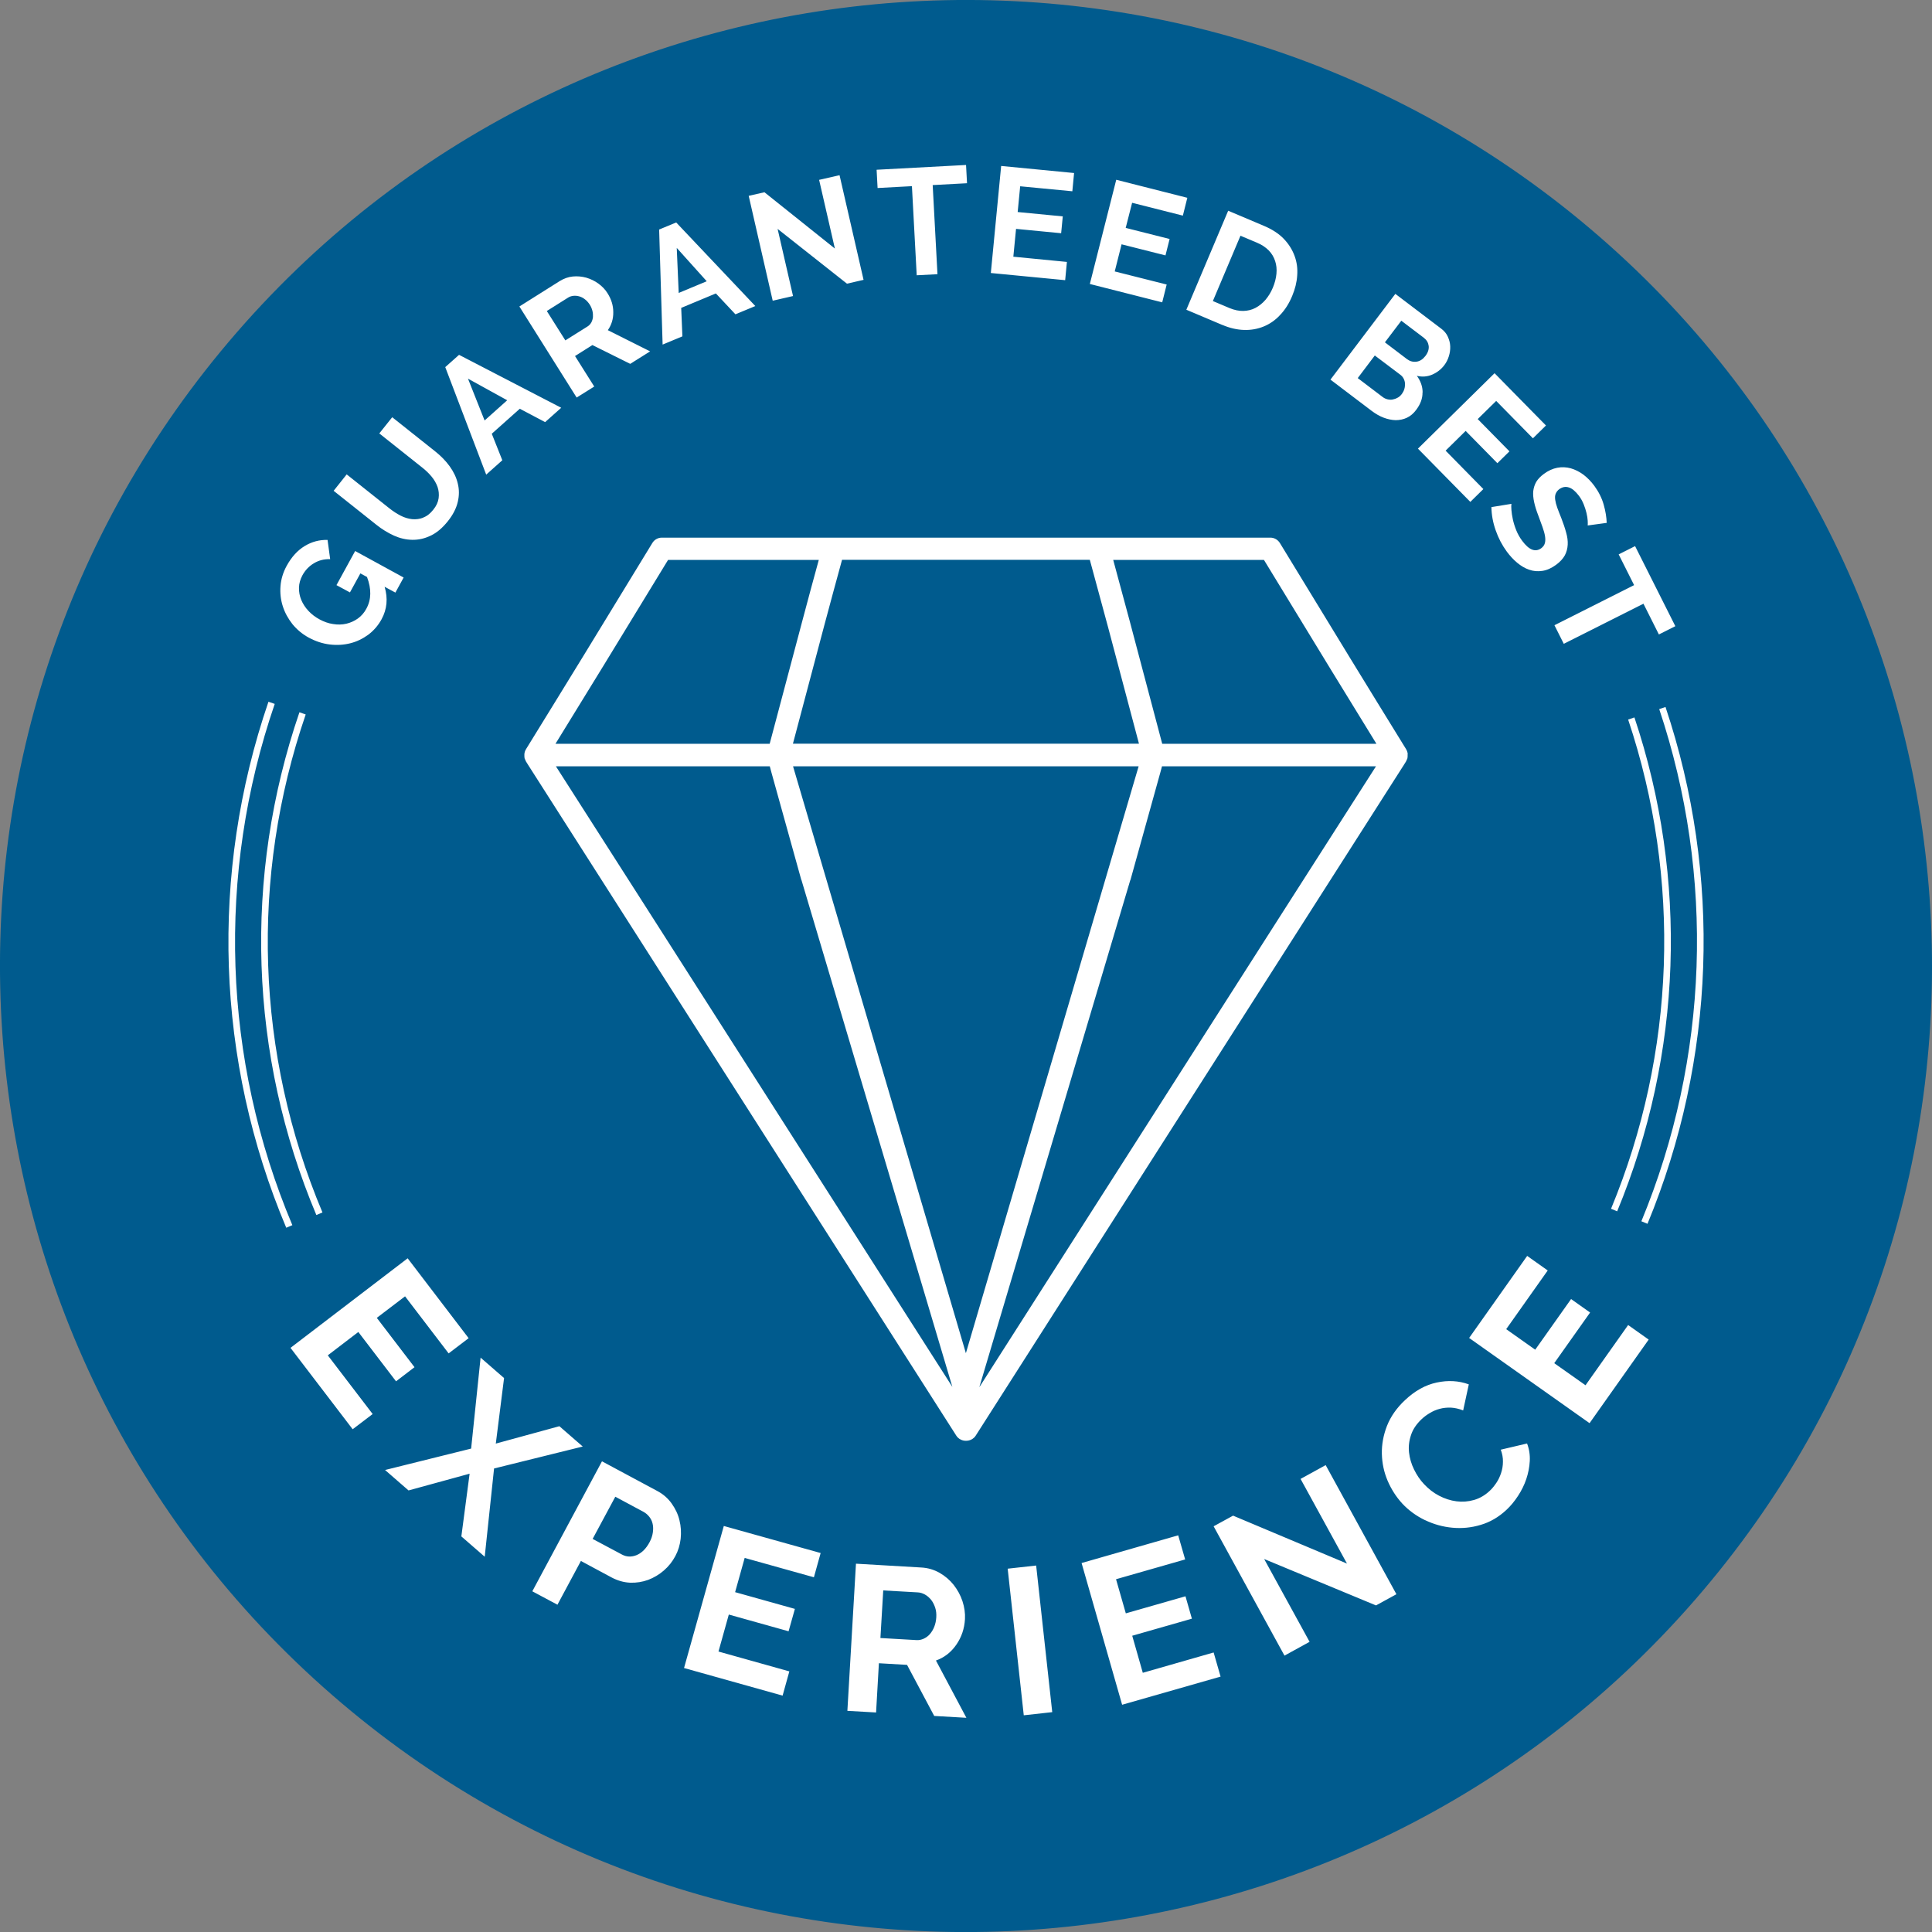
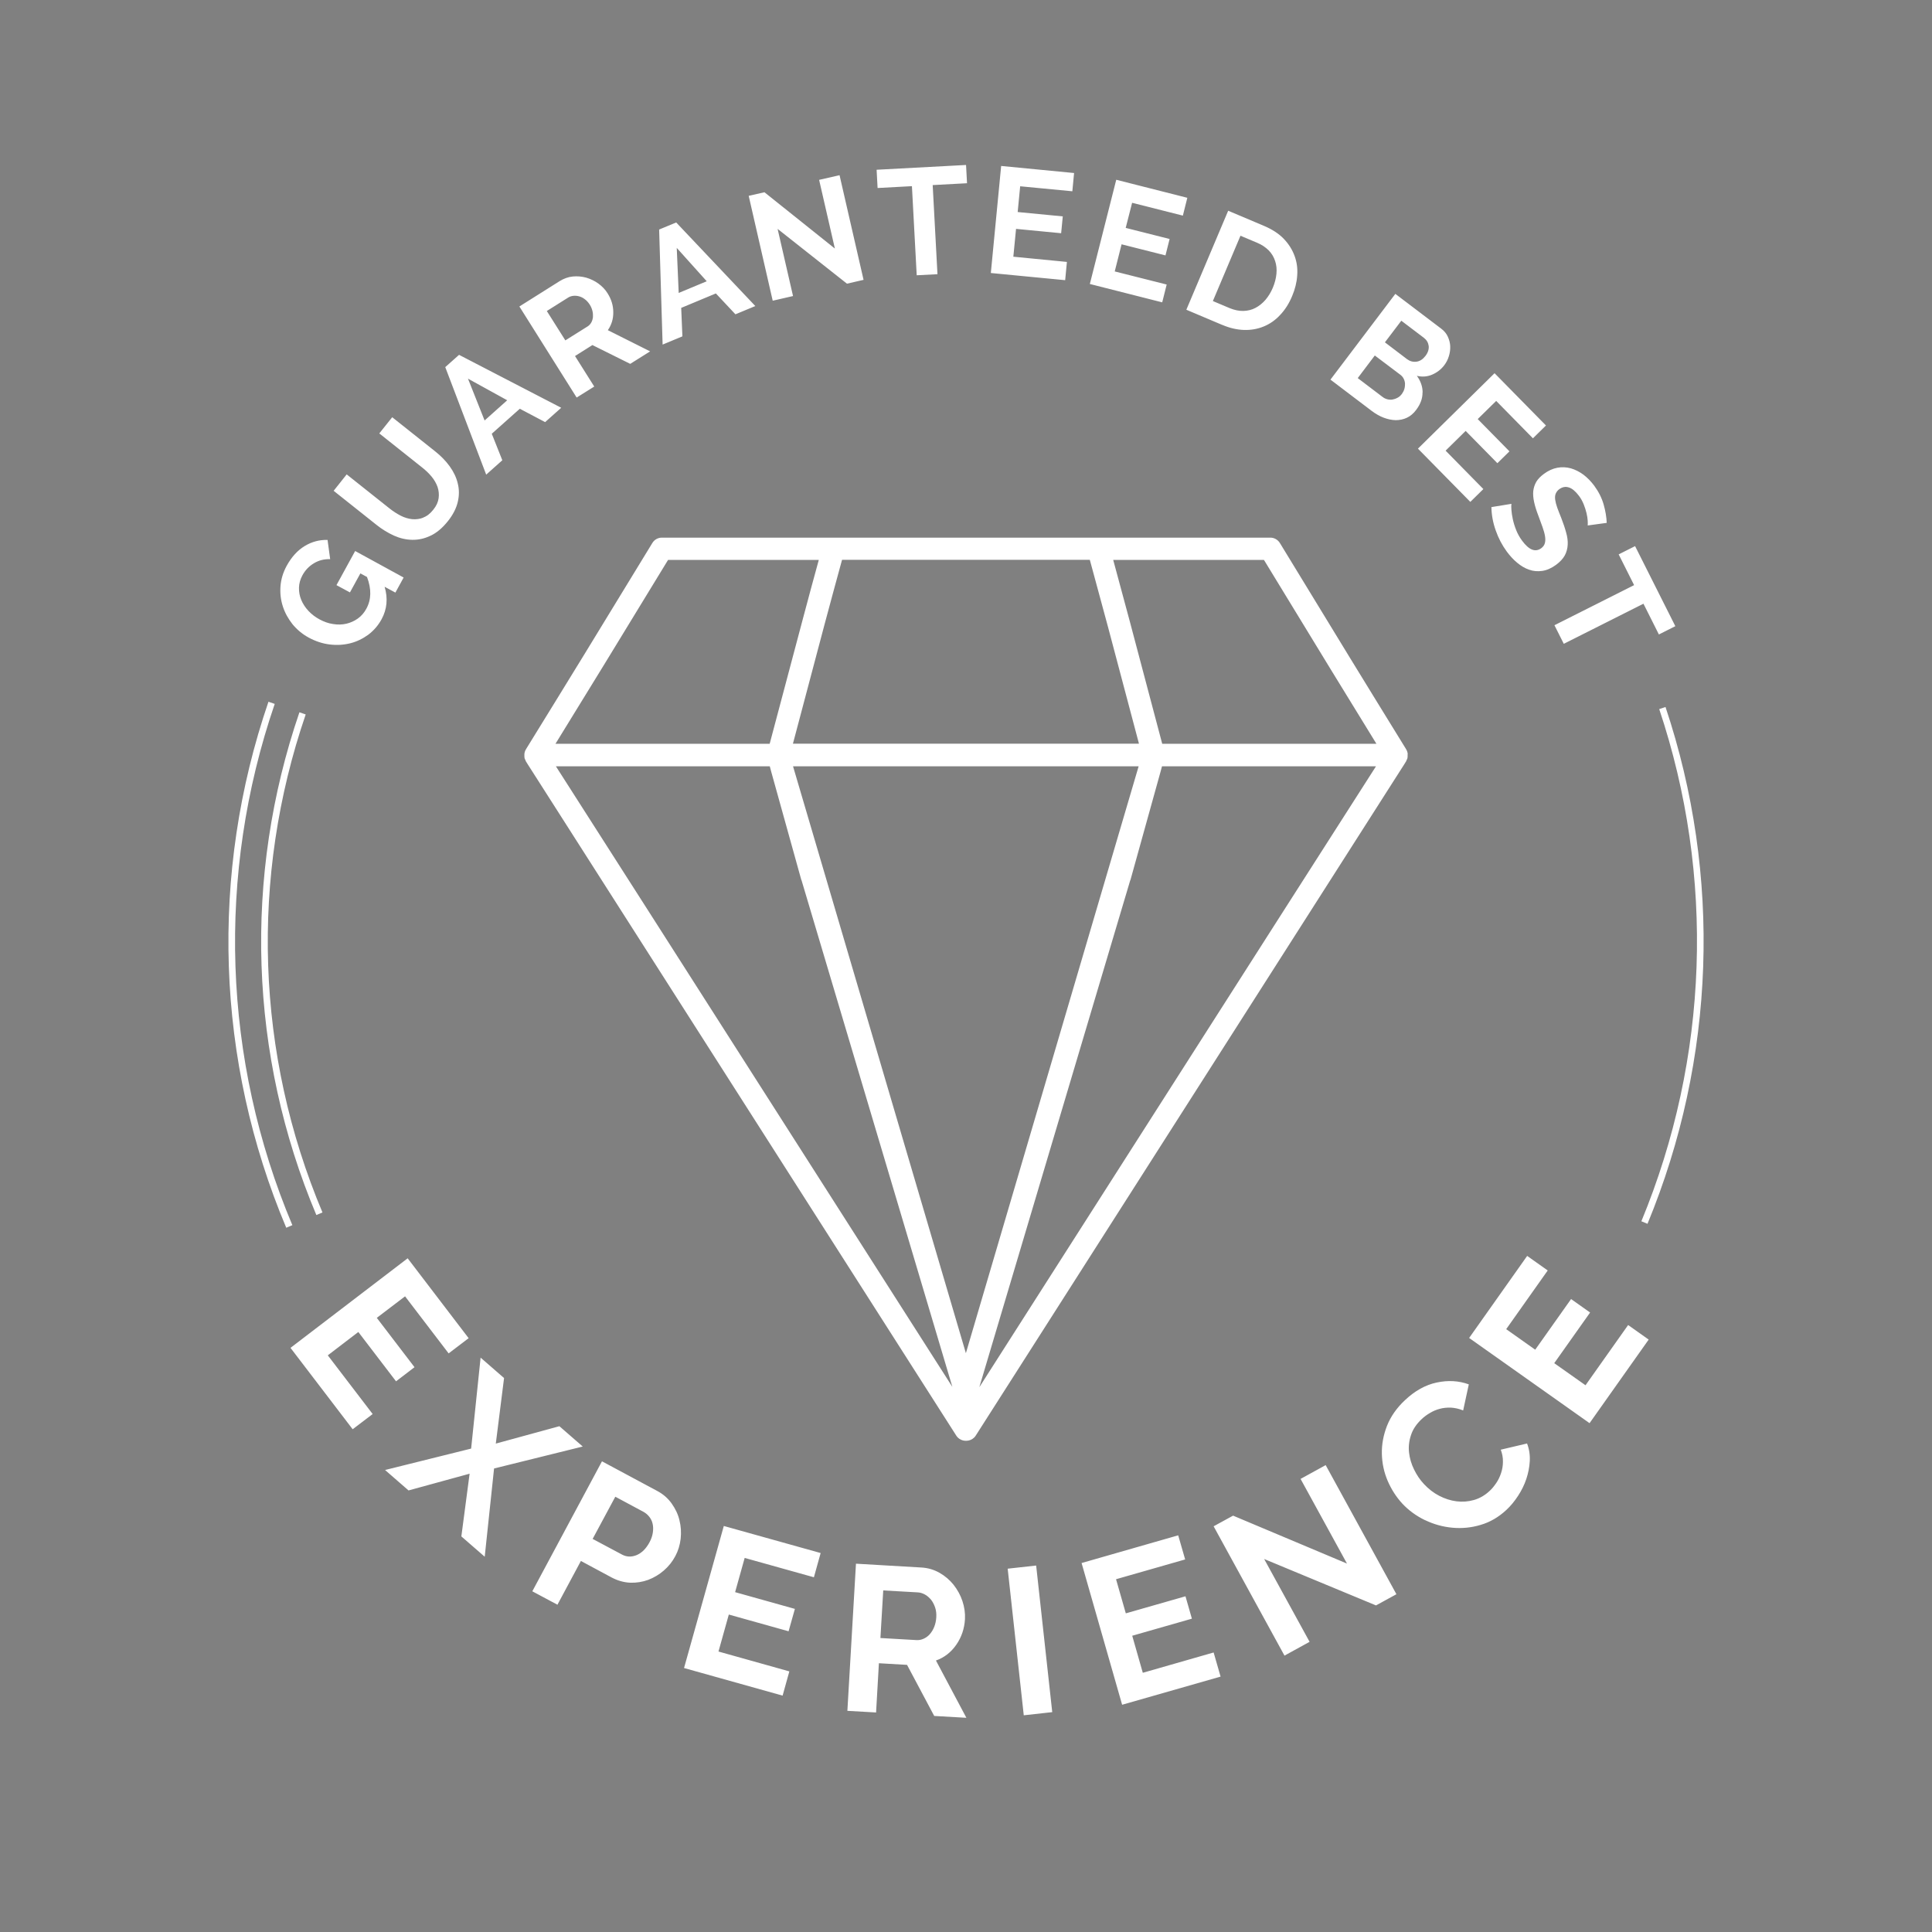
<svg xmlns="http://www.w3.org/2000/svg" id="Layer_1" viewBox="0 0 177.77 177.77">
  <rect x="0" y="0" width="177.77" height="177.77" fill="#808080" stroke="none" />
  <defs>
    <style>.cls-1{fill:#005b8e;}.cls-2{fill:#fff;}.cls-3{fill:none;stroke:#fff;stroke-width:.61px;}</style>
  </defs>
  <g>
-     <path class="cls-1" d="M147.2,21.8C110.15-10.4,54.01-6.48,21.8,30.57-10.4,67.62-6.48,123.76,30.57,155.97c37.05,32.21,93.19,28.28,125.4-8.77,32.2-37.05,28.28-93.19-8.77-125.4" />
    <path class="cls-3" d="M27.84,65.64c-5.16,15.06-4.61,31.41,1.55,46.04" />
    <path class="cls-3" d="M24.99,64.67c-5.4,15.77-4.82,32.88,1.63,48.18" />
-     <path class="cls-3" d="M148.52,111.34c5.96-14.4,6.52-30.47,1.58-45.23" />
    <path class="cls-3" d="M151.31,112.49c6.23-15.07,6.82-31.89,1.65-47.34" />
  </g>
  <path class="cls-2" d="M126.65,68.44h-19.71l-2.98-11.25c-.55-2.03-1.05-3.91-1.53-5.67h13.87l6.15,10.08c1.3,2.11,2.69,4.39,4.2,6.84m-26.37-16.92c.52,1.9,1.08,3.96,1.68,6.2l2.84,10.71h-31.84l2.9-10.94c.58-2.15,1.11-4.14,1.62-5.98h22.79Zm-38.81,0h13.87c-.47,1.7-.95,3.48-1.47,5.44l-3.05,11.48h-19.71c1.61-2.61,3.08-5.01,4.45-7.24l5.91-9.68Zm-10.32,18.99h19.68l.15,.56,2.75,9.89s.01,.02,.02,.03l14.43,48.47c.15,.55,.73,.87,1.27,.72,.55-.15,.87-.72,.72-1.27l-17.2-58.4h31.8l-17.19,58.4c-.15,.55,.17,1.12,.72,1.27,.55,.15,1.12-.17,1.27-.72l14.43-48.47s.01-.02,.02-.03l2.78-10,.12-.45h19.69l-8.69,13.59-21.21,33.21-7.83,12.26-7.83-12.26-21.21-33.21-8.69-13.59Zm78.38-1.11s0,0,0,0c0,0,0,0,0,0-.01-.15-.05-.28-.12-.41,0,0,0,0,0,0,0,0,0,0,0,0,0,0-.01-.01-.02-.02,0,0,0-.02,0-.02-1.89-3.06-3.6-5.85-5.17-8.41l-6.45-10.57c-.19-.31-.52-.5-.88-.5H60.9c-.36,0-.7,.19-.88,.5l-6.21,10.17c-1.64,2.67-3.43,5.59-5.42,8.81,0,0,0,.02,0,.02,0,0-.01,.01-.02,.02h0s0,0,0,0c-.07,.12-.11,.26-.12,.41h0s0,0,0,0c0,.01,0,.02,0,.04,0,.03,0,.05,0,.08,0,.08,0,.17,.02,.25,0,0,0,0,0,.01,0,0,0,0,0,0,.02,.06,.05,.11,.08,.17,0,.01,0,.03,.01,.05,0,0,.01,.01,.02,.02,0,.02,.01,.03,.02,.05l.2,.32,39.38,61.69c.04,.07,.09,.13,.15,.19,.09,.09,.19,.16,.31,.21,.14,.06,.28,.09,.42,.09h0s.01,0,.02,0c0,0,.01,0,.02,0h0c.14,0,.29-.03,.43-.09,.11-.05,.22-.12,.31-.21,.06-.06,.11-.12,.15-.19l39.38-61.69,.2-.32s.01-.03,.02-.05c0,0,.01-.01,.02-.02,0-.01,0-.03,.01-.05,.03-.05,.06-.11,.08-.17h0s0-.01,0-.01c.02-.08,.02-.17,.02-.25,0-.02,0-.05,0-.07,0-.01,0-.02,0-.04" />
  <path class="cls-2" d="M145.9,127.47l-2.89-2.04,3.3-4.66-1.75-1.24-3.3,4.66-2.67-1.89,3.82-5.4-1.89-1.34-5.34,7.55,11.08,7.84,5.44-7.69-1.89-1.34-3.92,5.54Zm-14.78,12.4c.81,.39,1.65,.62,2.52,.7,.87,.08,1.74,0,2.6-.26,.86-.25,1.65-.71,2.36-1.37,.4-.37,.76-.81,1.08-1.3,.32-.49,.58-1.01,.76-1.55,.18-.54,.29-1.09,.32-1.65,.03-.56-.05-1.1-.25-1.62l-2.42,.57c.14,.37,.21,.74,.2,1.11,0,.36-.06,.71-.17,1.04-.11,.33-.25,.63-.44,.91-.19,.28-.39,.53-.62,.74-.43,.4-.91,.68-1.44,.83-.53,.15-1.07,.19-1.61,.12-.54-.07-1.07-.24-1.59-.51-.52-.27-.98-.63-1.39-1.07-.37-.39-.67-.84-.92-1.35-.25-.51-.4-1.03-.46-1.56-.06-.53,0-1.07,.18-1.6,.17-.53,.5-1.02,.99-1.48,.22-.21,.48-.4,.76-.56,.28-.17,.58-.3,.9-.38,.32-.09,.66-.12,1.02-.11,.36,.02,.74,.1,1.13,.26l.52-2.4c-.93-.34-1.91-.39-2.95-.17-1.04,.22-2.01,.76-2.92,1.62-.77,.72-1.32,1.51-1.66,2.37-.33,.85-.49,1.71-.47,2.57,.02,.86,.19,1.68,.53,2.48,.34,.79,.79,1.49,1.35,2.1,.59,.63,1.29,1.14,2.1,1.53m-4.52,7.84l1.88-1.03-6.51-11.88-2.31,1.27,4.27,7.79-10.48-4.41-1.79,.98,6.52,11.9,2.31-1.27-4.18-7.62,10.29,4.27Zm-21.46,6.19l-.97-3.4,5.49-1.57-.59-2.06-5.49,1.57-.9-3.14,6.36-1.82-.64-2.22-8.89,2.55,3.73,13.04,9.06-2.59-.64-2.22-6.52,1.87Zm-8.33,3.63l-1.48-13.49-2.62,.29,1.48,13.49,2.62-.29Zm-15.56-11.2l3.18,.18c.23,.01,.45,.08,.67,.2,.22,.12,.4,.29,.57,.49,.16,.21,.28,.45,.37,.72,.09,.27,.12,.57,.1,.89-.02,.31-.08,.59-.18,.85-.1,.26-.24,.49-.4,.68-.16,.19-.36,.33-.57,.43-.22,.1-.45,.15-.69,.13l-3.3-.19,.26-4.39Zm-.65,11.24l.26-4.54,2.59,.15,2.5,4.7,2.96,.17-2.8-5.27c.77-.27,1.39-.76,1.87-1.45,.48-.69,.75-1.48,.8-2.36,.03-.55-.05-1.1-.23-1.65-.18-.55-.46-1.05-.81-1.5-.36-.45-.79-.82-1.3-1.11-.51-.29-1.08-.46-1.7-.49l-5.99-.35-.79,13.54,2.63,.15Zm-14.5-5.62l.95-3.4,5.5,1.54,.58-2.06-5.5-1.54,.88-3.15,6.37,1.78,.62-2.23-8.91-2.49-3.66,13.07,9.07,2.54,.62-2.23-6.53-1.83Zm-9.49-14.24l2.59,1.39c.2,.11,.38,.26,.53,.45,.15,.19,.26,.41,.31,.65,.06,.25,.06,.51,.02,.8-.04,.29-.14,.59-.3,.89-.32,.6-.72,.99-1.19,1.19-.47,.19-.92,.18-1.35-.05l-2.7-1.44,2.08-3.87Zm-5.32,9.92l2.15-4.01,2.83,1.52c.55,.29,1.11,.45,1.7,.48,.58,.02,1.13-.07,1.66-.26,.52-.2,1-.48,1.44-.86s.79-.82,1.06-1.33c.26-.48,.42-1.01,.49-1.59,.06-.58,.03-1.15-.11-1.7-.13-.56-.38-1.07-.72-1.55-.34-.48-.79-.87-1.34-1.16l-5.07-2.72-6.41,11.96,2.32,1.24Zm-7.08-22.71l-.87,8.36-7.92,1.97,2.16,1.88,5.62-1.54-.76,5.77,2.15,1.87,.86-8.12,8.16-2.02-2.15-1.87-5.85,1.6,.76-6.03-2.16-1.88Zm-14.06-.22l2.81-2.15,3.47,4.54,1.7-1.3-3.47-4.54,2.6-1.98,4.01,5.25,1.84-1.4-5.61-7.35-10.78,8.24,5.72,7.49,1.84-1.4-4.12-5.39Z" />
  <path class="cls-2" d="M154.15,57.61l-3.7-7.36-1.51,.76,1.42,2.83-7.33,3.69,.86,1.71,7.33-3.69,1.42,2.83,1.51-.76Zm-6.31-9.49c-.02-.53-.11-1.09-.28-1.69-.17-.6-.46-1.18-.87-1.74-.3-.4-.63-.74-1-1.02-.37-.27-.75-.46-1.16-.58-.41-.11-.82-.13-1.24-.05-.42,.08-.84,.27-1.24,.57-.31,.23-.54,.47-.69,.72-.15,.26-.24,.54-.28,.85-.03,.31,0,.65,.08,1.02,.08,.37,.21,.79,.39,1.25,.14,.38,.27,.73,.38,1.04,.11,.31,.19,.59,.23,.83,.04,.25,.04,.46-.01,.65s-.16,.34-.33,.47c-.55,.4-1.13,.17-1.76-.68-.23-.31-.41-.63-.55-.98-.14-.35-.24-.68-.31-1-.07-.32-.11-.61-.13-.86-.02-.26-.02-.44,0-.56l-1.84,.3c.01,.71,.14,1.42,.39,2.13,.25,.72,.59,1.37,1.03,1.97,.29,.39,.6,.73,.95,1.02,.35,.29,.71,.51,1.1,.64,.39,.14,.79,.17,1.21,.11,.42-.06,.85-.25,1.27-.56,.37-.27,.63-.56,.8-.86,.16-.3,.25-.63,.27-.99,.02-.35-.03-.73-.15-1.14-.11-.41-.26-.84-.44-1.31-.14-.35-.27-.67-.37-.95-.1-.28-.16-.52-.19-.73-.03-.21-.02-.4,.04-.55s.16-.3,.32-.42c.29-.21,.58-.27,.89-.17,.31,.09,.62,.36,.94,.78,.18,.24,.32,.5,.43,.77,.11,.28,.2,.55,.26,.81,.06,.26,.1,.49,.11,.7,.01,.2,.01,.35,0,.44l1.76-.24Zm-14.82-6.66l1.84-1.81,2.92,2.97,1.11-1.09-2.92-2.97,1.7-1.67,3.38,3.44,1.2-1.18-4.73-4.81-7.05,6.94,4.82,4.9,1.2-1.18-3.47-3.53Zm-1.98-10.35c.24,.18,.38,.43,.42,.73,.03,.3-.07,.61-.3,.91-.24,.31-.51,.49-.83,.53-.32,.04-.6-.04-.86-.23l-2.04-1.55,1.51-1.99,2.11,1.6Zm-2.44,5.48c-.15,.09-.3,.14-.46,.17-.16,.03-.32,.02-.48-.02-.16-.04-.31-.11-.45-.22l-2.28-1.73,1.57-2.08,2.36,1.78c.13,.1,.23,.22,.3,.36,.07,.14,.11,.29,.12,.45,0,.16-.01,.32-.06,.49-.05,.17-.13,.32-.23,.46-.11,.14-.23,.26-.38,.34m2.29-.48c0-.54-.18-1.05-.53-1.53,.49,.12,.97,.08,1.41-.11s.82-.48,1.11-.86c.18-.24,.33-.52,.42-.82,.1-.31,.14-.61,.13-.92-.01-.31-.09-.6-.22-.89-.13-.29-.33-.53-.61-.74l-4.22-3.2-5.97,7.89,3.81,2.89c.35,.26,.71,.47,1.08,.61,.37,.14,.74,.22,1.11,.23,.36,0,.71-.07,1.03-.22,.32-.15,.61-.39,.86-.73,.39-.52,.59-1.05,.58-1.59m-14.45-8.53c-.28,.32-.58,.56-.92,.74s-.71,.27-1.12,.28c-.4,.01-.82-.08-1.26-.26l-1.54-.65,2.54-6.01,1.54,.65c.43,.18,.78,.42,1.06,.7,.28,.29,.47,.61,.59,.98,.12,.36,.16,.75,.12,1.17-.04,.42-.15,.85-.33,1.28-.18,.43-.41,.8-.68,1.12m-3.96,2.31c.68,.29,1.35,.44,1.99,.46,.64,.02,1.25-.09,1.81-.32,.56-.23,1.07-.58,1.51-1.06,.45-.47,.82-1.05,1.11-1.75,.26-.62,.42-1.25,.46-1.88,.05-.63-.03-1.23-.24-1.8s-.53-1.09-.99-1.57c-.46-.48-1.06-.87-1.81-1.19l-3.31-1.4-3.85,9.11,3.31,1.4Zm-9.91-4.92l.63-2.5,4.04,1.02,.38-1.51-4.04-1.02,.59-2.31,4.67,1.18,.41-1.64-6.54-1.66-2.43,9.59,6.66,1.69,.41-1.64-4.8-1.21Zm-9.33-1.35l.25-2.57,4.15,.4,.15-1.55-4.15-.4,.23-2.37,4.8,.46,.16-1.68-6.71-.65-.95,9.85,6.84,.66,.16-1.68-4.93-.48Zm-4.35-8.45l-8.23,.44,.09,1.68,3.16-.17,.44,8.2,1.91-.1-.44-8.2,3.16-.17-.09-1.68Zm-10.95,10.92l1.52-.35-2.21-9.63-1.88,.43,1.45,6.32-6.48-5.18-1.45,.33,2.21,9.65,1.87-.43-1.42-6.18,6.38,5.04Zm-15.49,.85l-.18-4.14,2.76,3.07-2.57,1.07Zm-1.49,4.76l1.83-.76-.11-2.62,3.19-1.33,1.8,1.92,1.83-.76-7.28-7.69-1.57,.65,.32,10.59Zm-10.65-3.09l1.97-1.24c.14-.09,.3-.14,.48-.16,.18-.02,.36,0,.54,.05s.36,.14,.52,.27c.17,.12,.31,.29,.44,.48,.12,.19,.2,.38,.25,.58,.05,.2,.06,.39,.05,.57-.02,.18-.07,.35-.15,.5-.09,.15-.2,.28-.35,.37l-2.04,1.28-1.71-2.71Zm4.37,6.95l-1.77-2.81,1.6-1.01,3.48,1.73,1.83-1.15-3.89-1.95c.34-.49,.51-1.04,.5-1.66,0-.61-.18-1.19-.53-1.74-.21-.34-.49-.63-.83-.88s-.72-.43-1.12-.55c-.4-.11-.82-.15-1.24-.11-.43,.04-.83,.19-1.22,.43l-3.7,2.33,5.27,8.38,1.63-1.02Zm-10.09,3.12l-1.53-3.85,3.61,1.99-2.08,1.86Zm.15,4.98l1.48-1.32-.97-2.44,2.58-2.3,2.33,1.23,1.48-1.32-9.4-4.87-1.27,1.13,3.77,9.9Zm-5.79,3.96c-.33,.13-.67,.17-1.03,.14-.35-.04-.7-.14-1.05-.32-.35-.18-.69-.4-1.02-.66l-3.95-3.14-1.2,1.51,3.95,3.14c.5,.4,1.03,.72,1.59,.98,.56,.25,1.12,.38,1.69,.39,.57,.01,1.13-.11,1.69-.38,.56-.26,1.08-.7,1.58-1.32,.48-.6,.78-1.19,.92-1.78s.14-1.16,0-1.71c-.13-.55-.38-1.07-.74-1.57-.36-.5-.81-.96-1.34-1.38l-3.95-3.14-1.19,1.49,3.95,3.14c.32,.25,.61,.53,.86,.83,.25,.3,.43,.62,.55,.95,.11,.33,.15,.68,.1,1.04-.05,.36-.21,.72-.5,1.07-.28,.35-.58,.59-.92,.71m-2.56,6.91l.76-1.39-4.46-2.44-1.72,3.14,1.24,.67,.96-1.75,.61,.33c.42,1.11,.4,2.08-.06,2.92-.2,.37-.46,.67-.78,.9-.32,.23-.68,.39-1.06,.48-.39,.09-.79,.1-1.22,.03-.43-.06-.84-.21-1.25-.43-.39-.21-.73-.47-1.02-.78s-.51-.65-.66-1.01c-.15-.36-.22-.74-.21-1.13,.01-.39,.12-.77,.32-1.14,.25-.46,.6-.83,1.05-1.1,.45-.27,.94-.4,1.5-.38l-.24-1.77c-.74-.02-1.44,.16-2.1,.56-.66,.4-1.21,1-1.66,1.82-.33,.6-.52,1.23-.57,1.87-.05,.64,.02,1.26,.21,1.85,.19,.6,.49,1.14,.89,1.65,.41,.5,.91,.92,1.5,1.24,.63,.34,1.27,.55,1.93,.63,.66,.08,1.29,.04,1.89-.11,.6-.15,1.15-.42,1.66-.79,.5-.38,.91-.85,1.22-1.42,.5-.92,.6-1.92,.28-2.99l.98,.53Z" />
</svg>